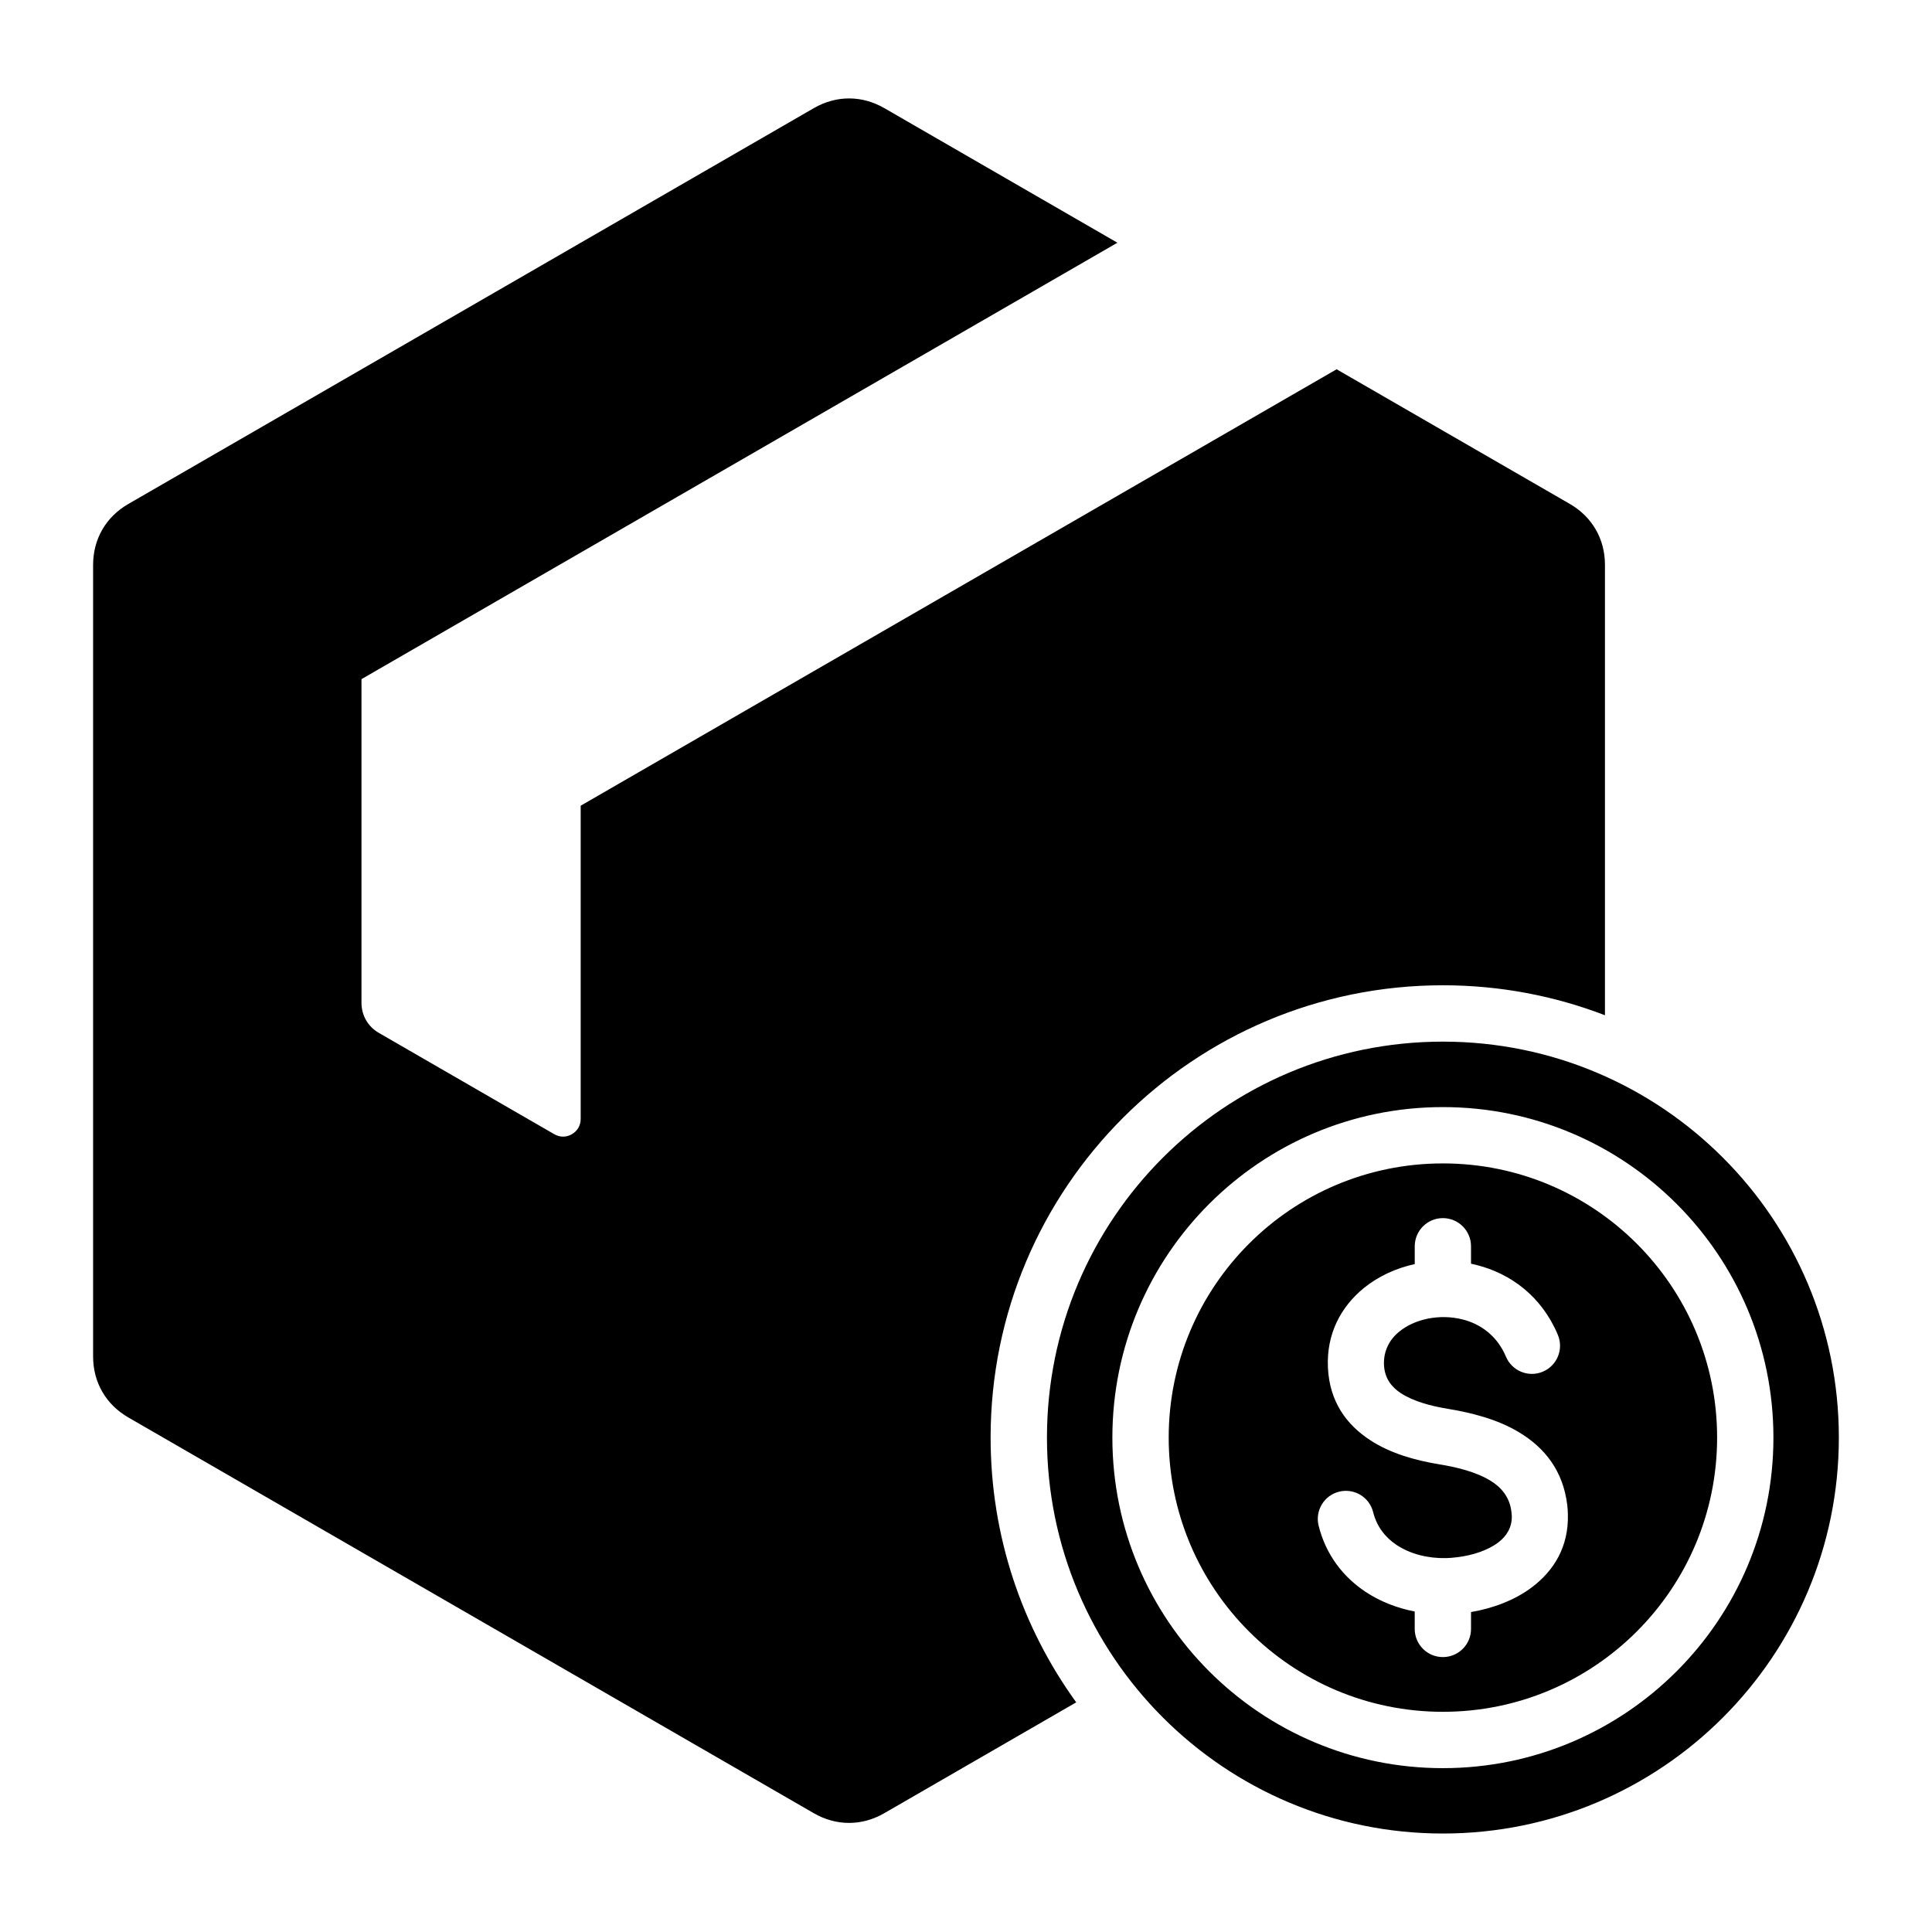
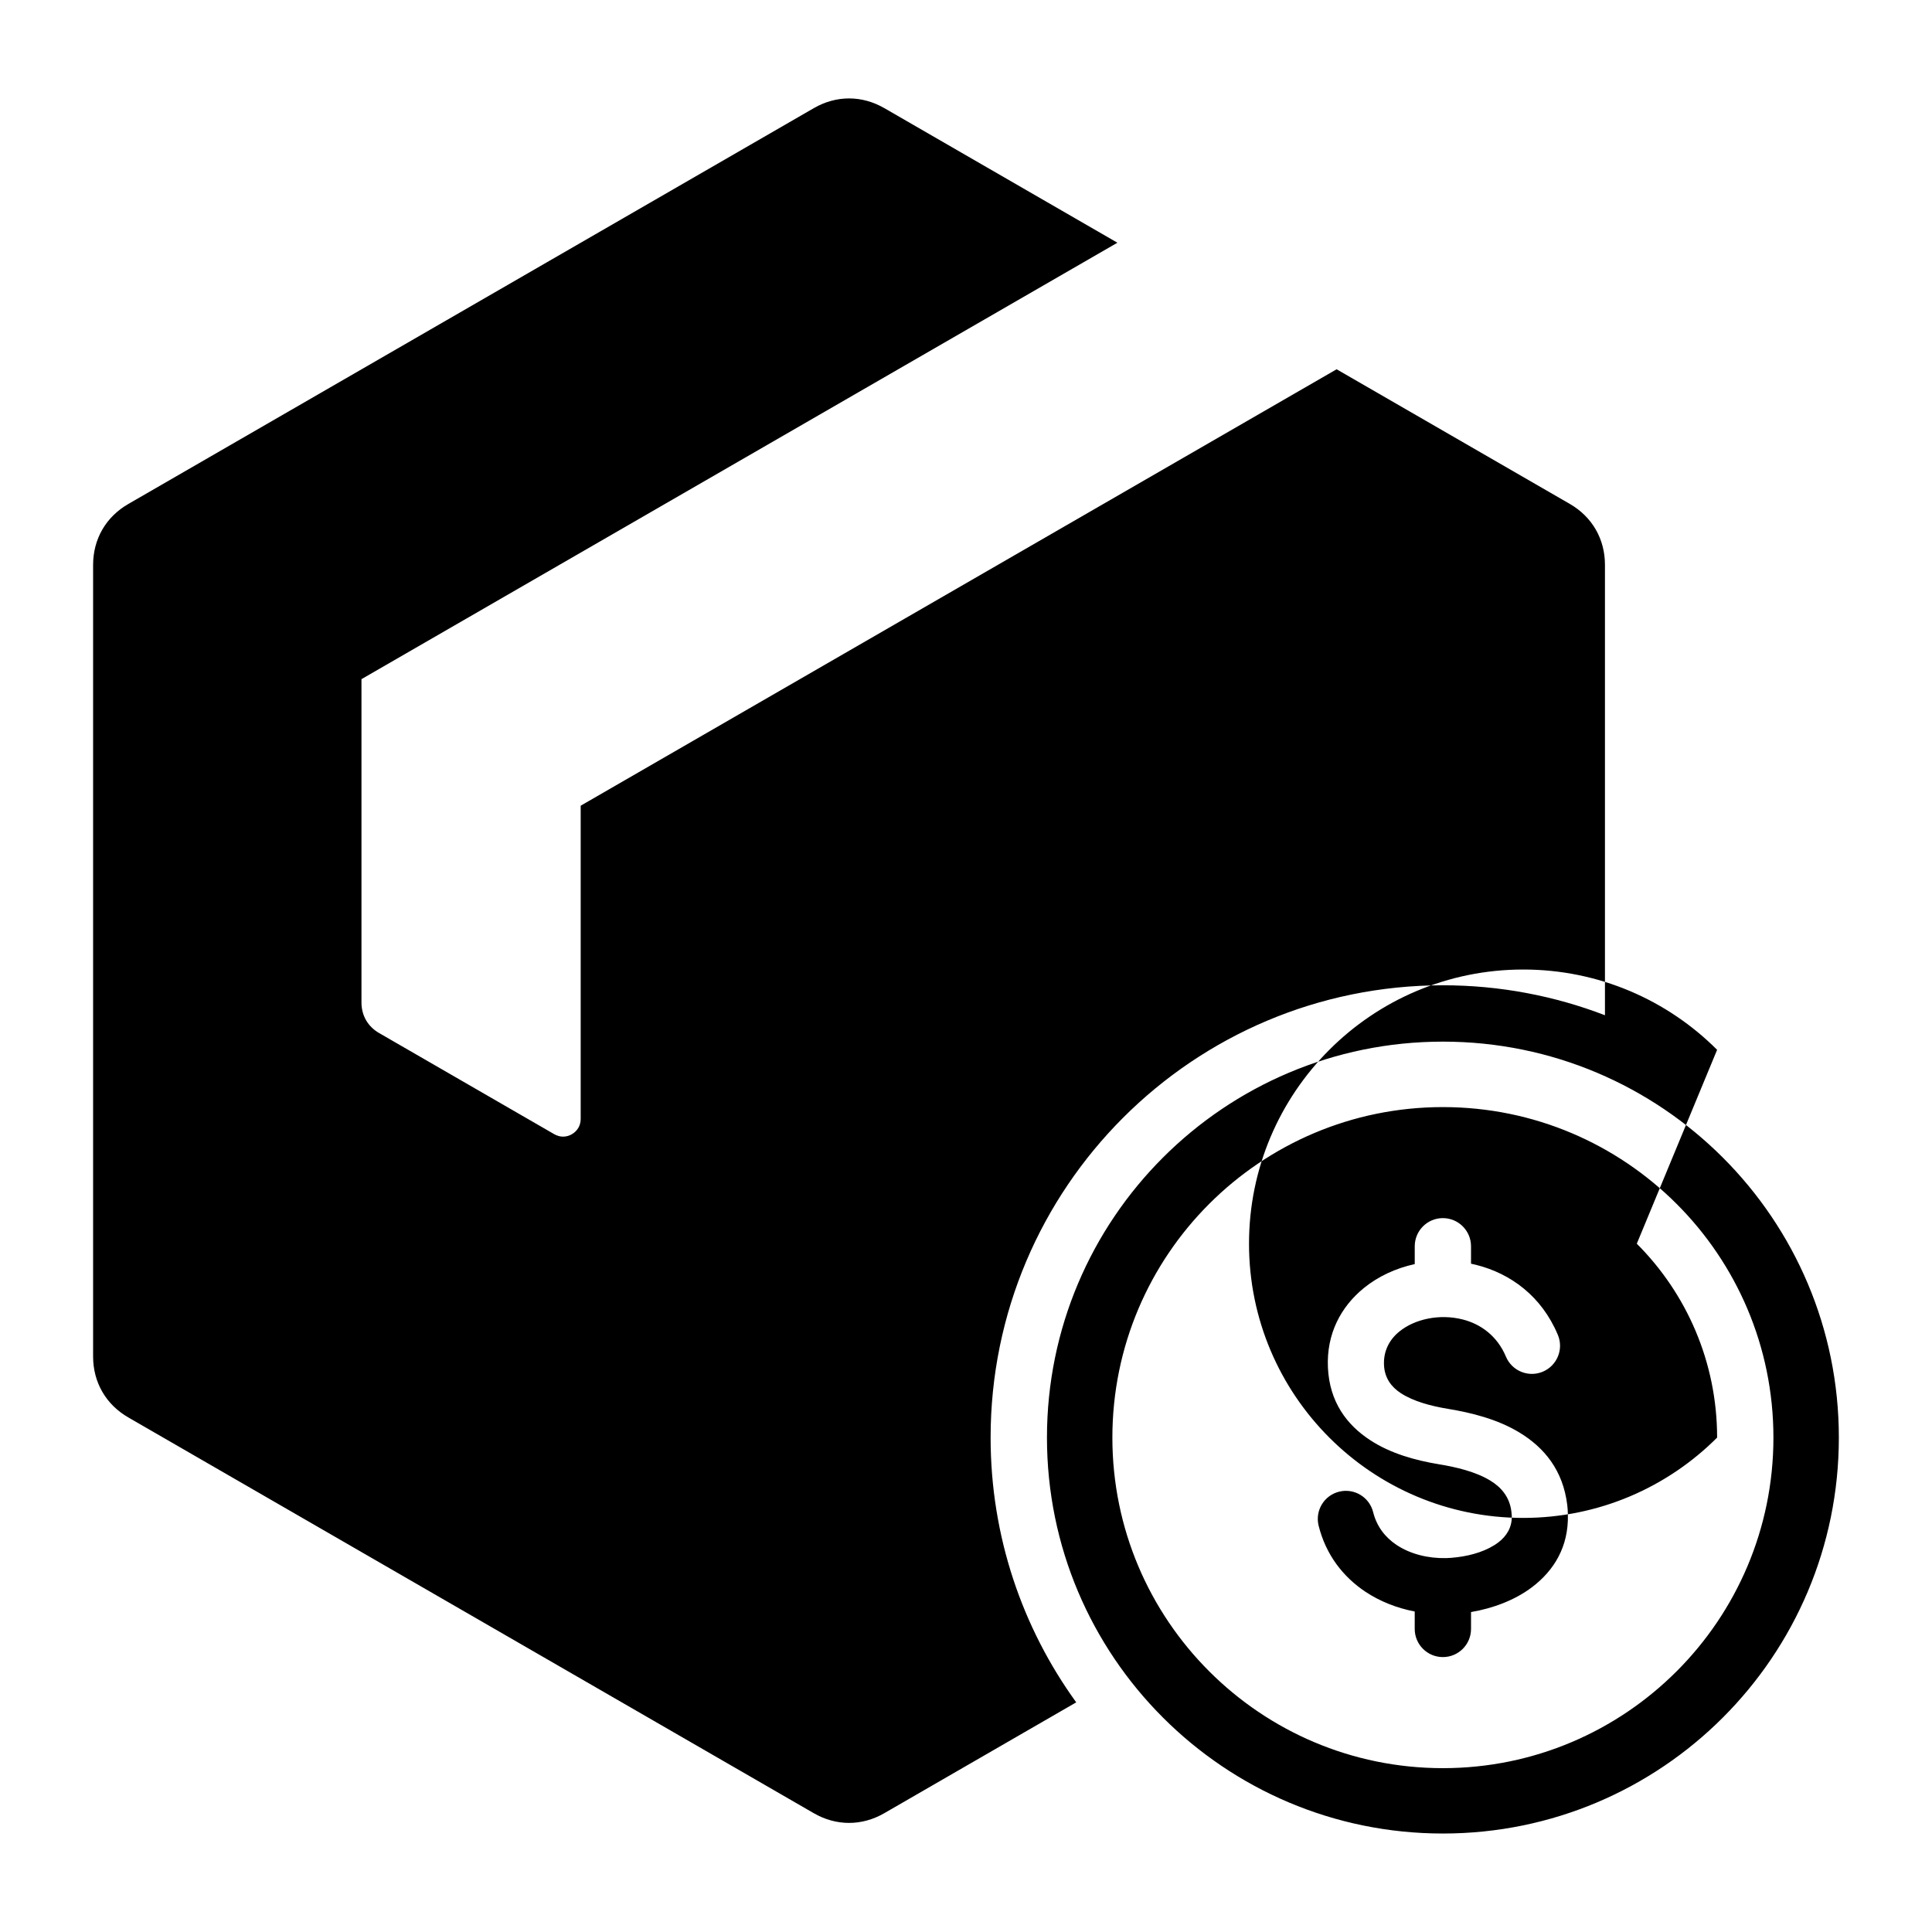
<svg xmlns="http://www.w3.org/2000/svg" fill="#000000" width="800px" height="800px" version="1.1" viewBox="144 144 512 512">
-   <path d="m518.92 474.27v4.727c-4.992 1.09-9.672 3.25-13.473 6.336-6.098 4.965-9.965 12.164-9.531 21.145 0.441 9.035 4.949 15.105 11.219 19.195 5.41 3.539 12.027 5.352 18.121 6.359 4.754 0.77 9.82 2.004 13.641 4.309 2.953 1.785 5.176 4.383 5.641 8.266 0.066 0.539 0.102 0.922 0.105 1.141 0.074 3.035-1.387 5.348-3.574 7.008-2.852 2.164-6.887 3.441-10.926 3.926-1.125 0.141-2.09 0.215-2.891 0.23-4.781 0.109-9.492-1.055-13.16-3.496-2.969-1.977-5.238-4.871-6.188-8.664-0.98-3.992-5.012-6.43-9.004-5.449-3.992 0.98-6.434 5.008-5.453 9.012 1.926 7.719 6.477 13.562 12.422 17.527 3.879 2.57 8.355 4.32 13.047 5.223v4.617c0 4.121 3.344 7.461 7.461 7.461 4.121 0 7.461-3.336 7.461-7.461v-4.473c5.762-0.973 11.586-3.121 16.207-6.621 5.805-4.414 9.668-10.715 9.461-19.188-0.02-0.98-0.074-1.828-0.164-2.547-1.125-9.254-6.125-15.273-12.754-19.27-5.758-3.481-12.641-5.207-18.945-6.238-4.41-0.73-9.047-1.953-12.406-4.141-2.504-1.633-4.293-3.992-4.461-7.426-0.184-3.758 1.457-6.789 4.051-8.895 2.074-1.691 4.723-2.856 7.598-3.434 2.965-0.598 6.156-0.551 9.199 0.219 4.797 1.211 9.164 4.375 11.461 9.852 1.594 3.793 5.969 5.59 9.766 3.992 3.801-1.594 5.59-5.973 3.992-9.766-4.324-10.297-12.555-16.246-21.602-18.531-0.469-0.121-0.934-0.234-1.406-0.324v-4.617c0-4.121-3.344-7.461-7.461-7.461-4.109-0.004-7.453 3.336-7.453 7.457zm58.848-0.676c13.152 13.152 21.285 31.32 21.285 51.383s-8.133 38.23-21.285 51.383c-13.152 13.152-31.316 21.285-51.383 21.285-20.07 0-38.238-8.133-51.383-21.285-13.152-13.152-21.285-31.324-21.285-51.383 0-20.062 8.133-38.23 21.285-51.383 13.145-13.152 31.316-21.277 51.383-21.277 20.066-0.004 38.23 8.121 51.383 21.277zm-51.383-36.203c24.184 0 46.082 9.805 61.934 25.652 15.855 15.848 25.656 37.75 25.656 61.938s-9.805 46.09-25.656 61.934c-15.855 15.855-37.75 25.664-61.934 25.664-24.188 0-46.09-9.805-61.938-25.664-15.855-15.848-25.656-37.75-25.656-61.934 0-24.188 9.805-46.09 25.656-61.938 15.848-15.848 37.75-25.652 61.938-25.652zm0-17.348c57.953 0 104.93 46.984 104.93 104.93 0 57.953-46.98 104.93-104.93 104.93s-104.93-46.984-104.93-104.93c0-57.953 46.98-104.93 104.93-104.93zm-148.05-247.4 61.789 35.68-200.33 115.66v85.699c0 3.434 1.695 6.371 4.664 8.078l46.434 26.816c1.484 0.859 3.18 0.859 4.664 0 1.484-0.859 2.332-2.332 2.332-4.039v-83.016l200.33-115.66 61.789 35.676c5.93 3.422 9.324 9.301 9.324 16.152v119.36c-13.336-5.121-27.816-7.941-42.949-7.941-66.199 0-119.86 53.66-119.86 119.86 0 26.207 8.418 50.453 22.688 70.172l-50.879 29.383c-5.93 3.422-12.723 3.422-18.656 0l-181.67-104.89c-5.934-3.422-9.332-9.301-9.332-16.152v-209.77c0-6.856 3.394-12.73 9.332-16.152l181.68-104.91c5.934-3.422 12.727-3.422 18.656 0z" fill-rule="evenodd" />
+   <path d="m518.92 474.27v4.727c-4.992 1.09-9.672 3.25-13.473 6.336-6.098 4.965-9.965 12.164-9.531 21.145 0.441 9.035 4.949 15.105 11.219 19.195 5.41 3.539 12.027 5.352 18.121 6.359 4.754 0.77 9.82 2.004 13.641 4.309 2.953 1.785 5.176 4.383 5.641 8.266 0.066 0.539 0.102 0.922 0.105 1.141 0.074 3.035-1.387 5.348-3.574 7.008-2.852 2.164-6.887 3.441-10.926 3.926-1.125 0.141-2.09 0.215-2.891 0.23-4.781 0.109-9.492-1.055-13.16-3.496-2.969-1.977-5.238-4.871-6.188-8.664-0.98-3.992-5.012-6.43-9.004-5.449-3.992 0.98-6.434 5.008-5.453 9.012 1.926 7.719 6.477 13.562 12.422 17.527 3.879 2.57 8.355 4.32 13.047 5.223v4.617c0 4.121 3.344 7.461 7.461 7.461 4.121 0 7.461-3.336 7.461-7.461v-4.473c5.762-0.973 11.586-3.121 16.207-6.621 5.805-4.414 9.668-10.715 9.461-19.188-0.02-0.98-0.074-1.828-0.164-2.547-1.125-9.254-6.125-15.273-12.754-19.27-5.758-3.481-12.641-5.207-18.945-6.238-4.41-0.73-9.047-1.953-12.406-4.141-2.504-1.633-4.293-3.992-4.461-7.426-0.184-3.758 1.457-6.789 4.051-8.895 2.074-1.691 4.723-2.856 7.598-3.434 2.965-0.598 6.156-0.551 9.199 0.219 4.797 1.211 9.164 4.375 11.461 9.852 1.594 3.793 5.969 5.59 9.766 3.992 3.801-1.594 5.59-5.973 3.992-9.766-4.324-10.297-12.555-16.246-21.602-18.531-0.469-0.121-0.934-0.234-1.406-0.324v-4.617c0-4.121-3.344-7.461-7.461-7.461-4.109-0.004-7.453 3.336-7.453 7.457zm58.848-0.676c13.152 13.152 21.285 31.32 21.285 51.383c-13.152 13.152-31.316 21.285-51.383 21.285-20.07 0-38.238-8.133-51.383-21.285-13.152-13.152-21.285-31.324-21.285-51.383 0-20.062 8.133-38.23 21.285-51.383 13.145-13.152 31.316-21.277 51.383-21.277 20.066-0.004 38.23 8.121 51.383 21.277zm-51.383-36.203c24.184 0 46.082 9.805 61.934 25.652 15.855 15.848 25.656 37.75 25.656 61.938s-9.805 46.09-25.656 61.934c-15.855 15.855-37.75 25.664-61.934 25.664-24.188 0-46.09-9.805-61.938-25.664-15.855-15.848-25.656-37.75-25.656-61.934 0-24.188 9.805-46.09 25.656-61.938 15.848-15.848 37.75-25.652 61.938-25.652zm0-17.348c57.953 0 104.93 46.984 104.93 104.93 0 57.953-46.98 104.93-104.93 104.93s-104.93-46.984-104.93-104.93c0-57.953 46.98-104.93 104.93-104.93zm-148.05-247.4 61.789 35.68-200.33 115.66v85.699c0 3.434 1.695 6.371 4.664 8.078l46.434 26.816c1.484 0.859 3.18 0.859 4.664 0 1.484-0.859 2.332-2.332 2.332-4.039v-83.016l200.33-115.66 61.789 35.676c5.93 3.422 9.324 9.301 9.324 16.152v119.36c-13.336-5.121-27.816-7.941-42.949-7.941-66.199 0-119.86 53.66-119.86 119.86 0 26.207 8.418 50.453 22.688 70.172l-50.879 29.383c-5.93 3.422-12.723 3.422-18.656 0l-181.67-104.89c-5.934-3.422-9.332-9.301-9.332-16.152v-209.77c0-6.856 3.394-12.73 9.332-16.152l181.68-104.91c5.934-3.422 12.727-3.422 18.656 0z" fill-rule="evenodd" />
</svg>